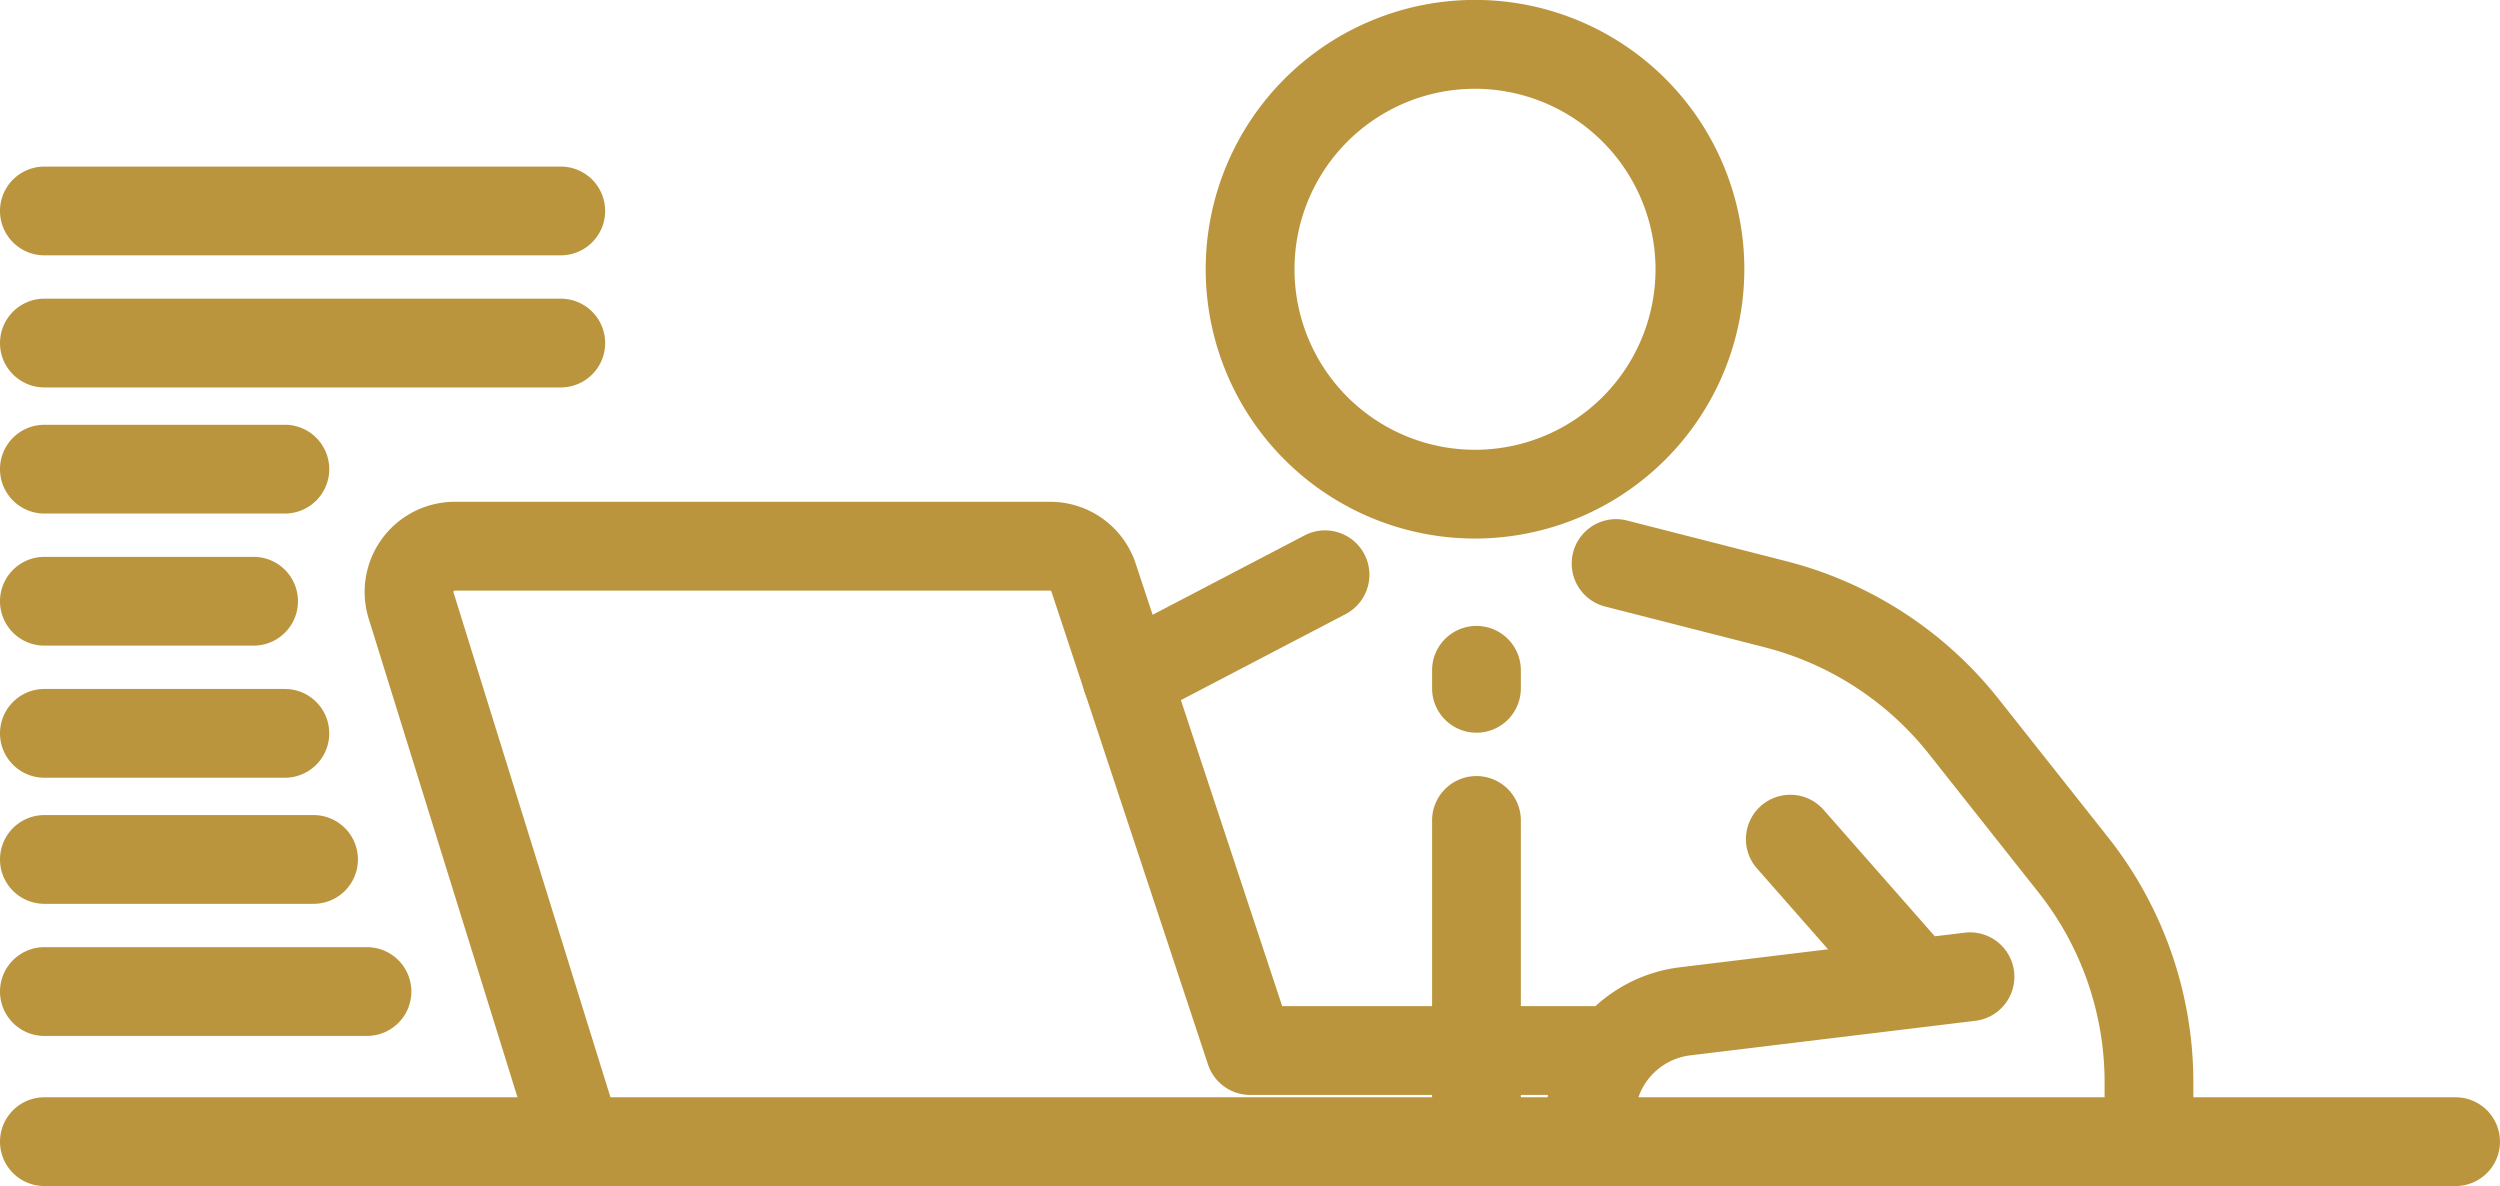
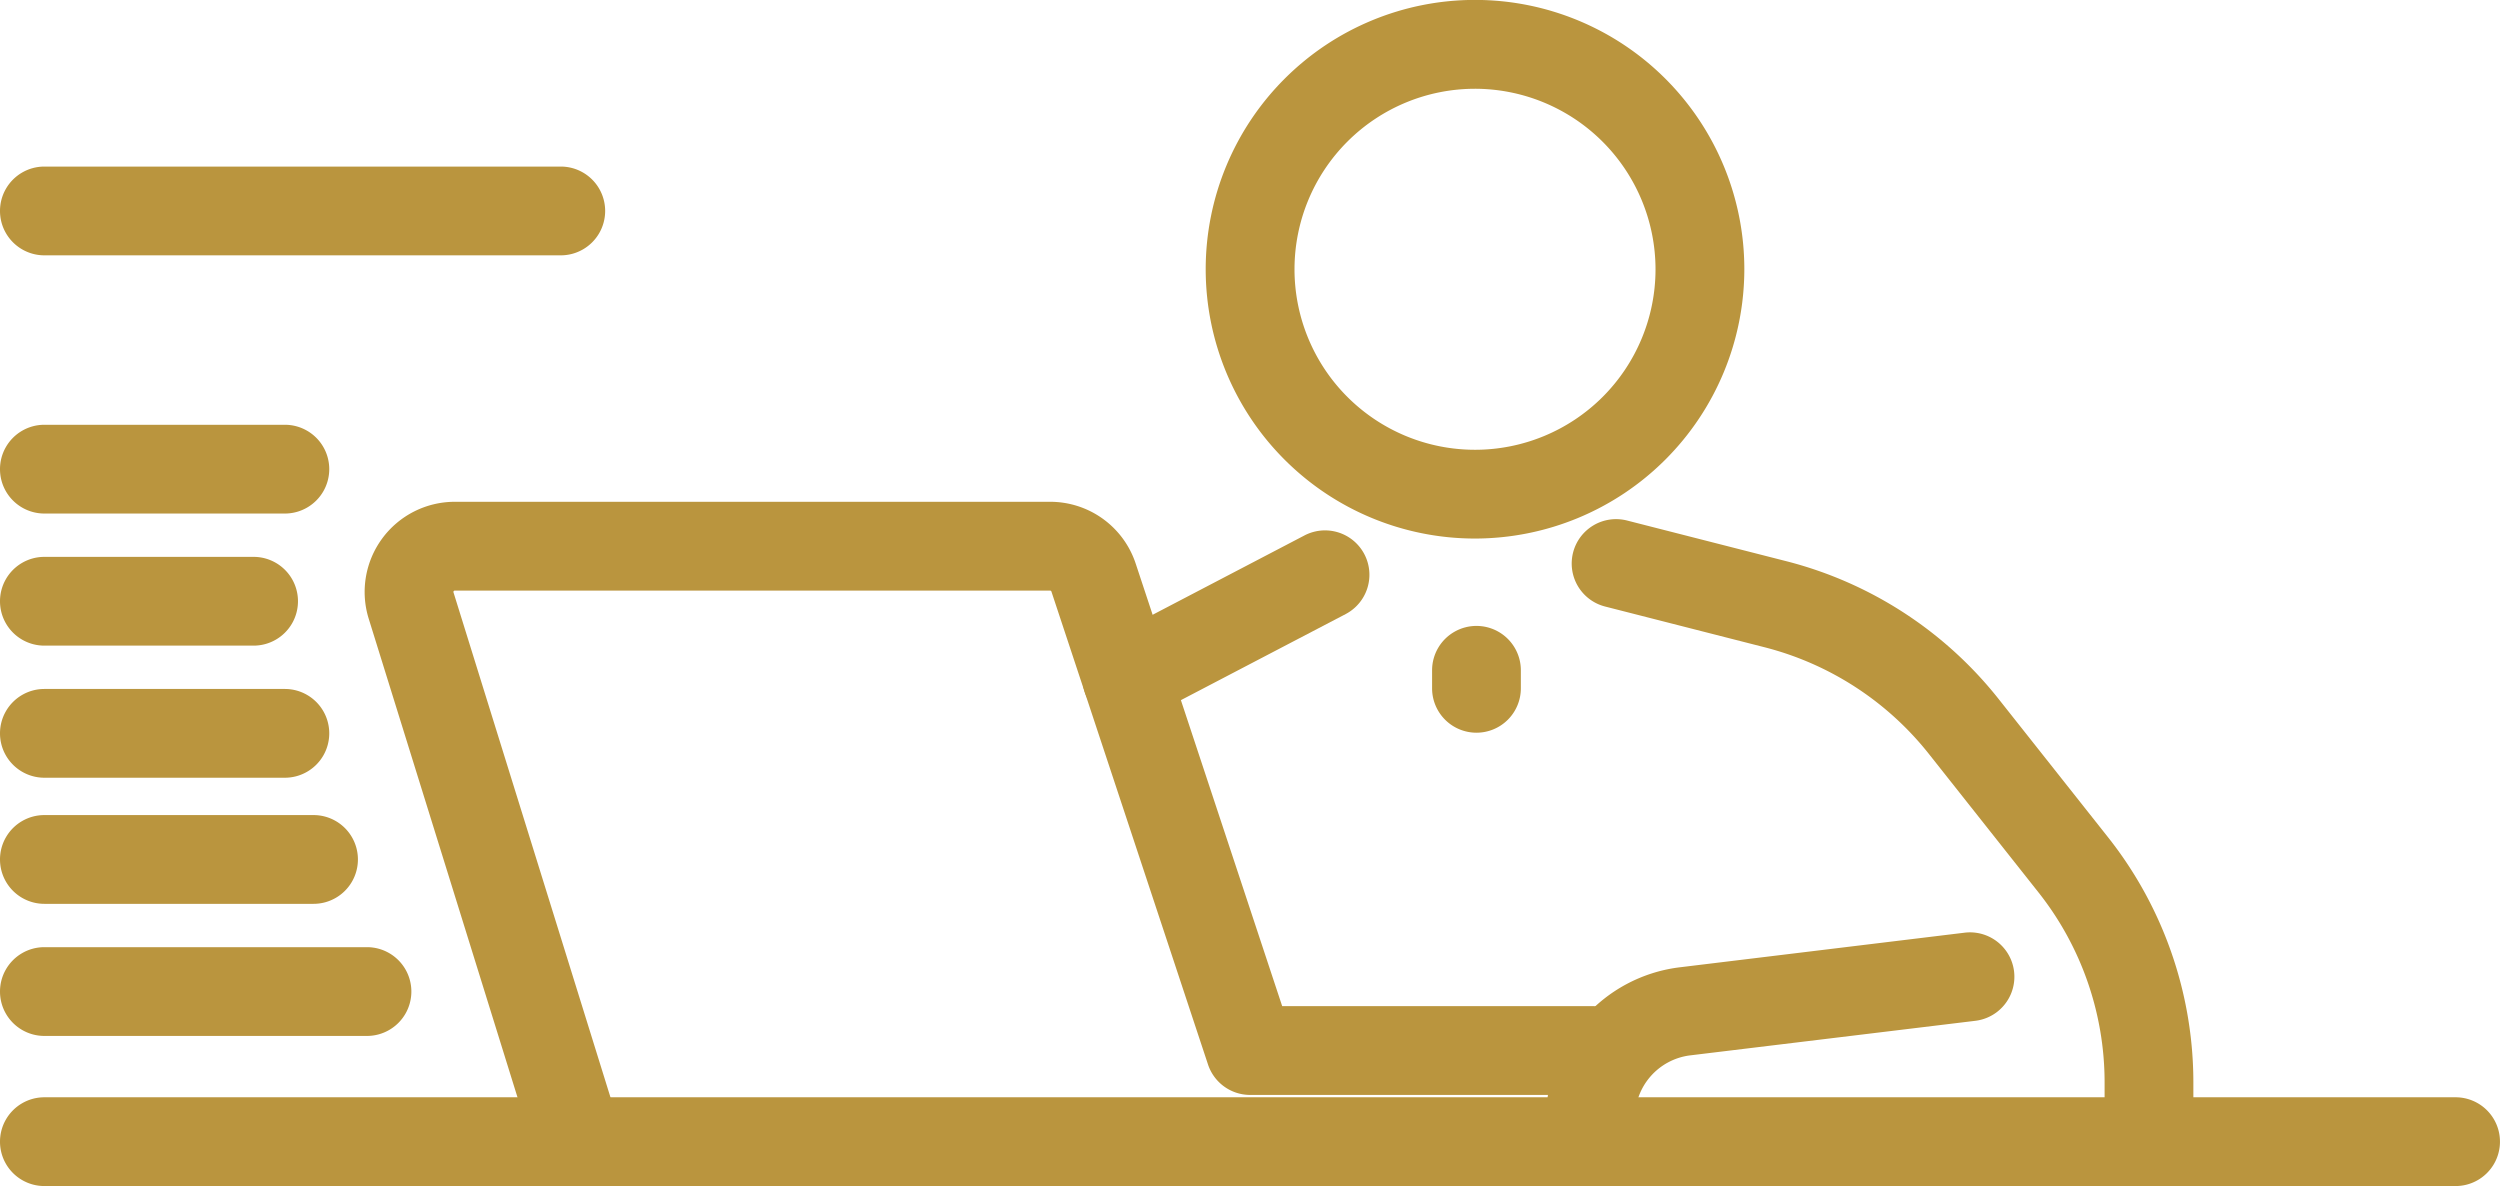
<svg xmlns="http://www.w3.org/2000/svg" id="グループ_8895" data-name="グループ 8895" width="228.357" height="108.336" viewBox="0 0 228.357 108.336">
  <defs>
    <clipPath id="clip-path">
      <rect id="長方形_23698" data-name="長方形 23698" width="228.357" height="108.336" fill="#ba953e" />
    </clipPath>
  </defs>
  <g id="グループ_8894" data-name="グループ 8894" clip-path="url(#clip-path)">
    <path id="パス_15954" data-name="パス 15954" d="M228.356,49.192a24.6,24.6,0,1,1,24.6-24.6,24.624,24.624,0,0,1-24.6,24.6m0-41.084A16.488,16.488,0,1,0,244.844,24.6,16.507,16.507,0,0,0,228.356,8.108" transform="translate(-93.624 0)" fill="#ba953e" />
    <path id="パス_15955" data-name="パス 15955" d="M186.992,107.189a4.054,4.054,0,0,1-1.88-7.648l18.112-9.463a4.054,4.054,0,0,1,3.755,7.186l-18.113,9.463a4.033,4.033,0,0,1-1.874.462" transform="translate(-84.055 -41.177)" fill="#ba953e" />
    <path id="パス_15956" data-name="パス 15956" d="M246.064,115.528a4.054,4.054,0,0,1-4.054-4.054v-1.645a4.054,4.054,0,0,1,8.108,0v1.645a4.054,4.054,0,0,1-4.054,4.054" transform="translate(-111.199 -48.601)" fill="#ba953e" />
-     <path id="パス_15957" data-name="パス 15957" d="M246.064,165.029a4.054,4.054,0,0,1-4.054-4.054V135.2a4.054,4.054,0,0,1,8.108,0v25.778a4.054,4.054,0,0,1-4.054,4.054" transform="translate(-111.199 -60.258)" fill="#ba953e" />
    <path id="パス_15958" data-name="パス 15958" d="M224.3,193.538H4.054a4.054,4.054,0,0,1,0-8.108H224.3a4.054,4.054,0,1,1,0,8.108" transform="translate(0 -85.201)" fill="#ba953e" />
    <path id="パス_15959" data-name="パス 15959" d="M265.343,178.715a4.054,4.054,0,0,1-4.054-4.054V174.5a13.887,13.887,0,0,1,12.071-13.737l26.154-3.178a4.054,4.054,0,0,1,.978,8.049L274.371,168.8A5.751,5.751,0,0,0,269.4,174.5v.166a4.054,4.054,0,0,1-4.054,4.054" transform="translate(-120.057 -72.391)" fill="#ba953e" />
    <path id="パス_15960" data-name="パス 15960" d="M318.332,147.182a4.054,4.054,0,0,1-4.054-4.054V139.14a27.96,27.96,0,0,0-6.01-17.28L298.2,109.14a28,28,0,0,0-14.947-9.7l-14.6-3.729a4.054,4.054,0,1,1,2.006-7.856l14.6,3.729a36.149,36.149,0,0,1,19.3,12.525l10.067,12.721a36.1,36.1,0,0,1,7.76,22.311v3.988a4.054,4.054,0,0,1-4.054,4.054" transform="translate(-122.038 -40.309)" fill="#ba953e" />
-     <path id="パス_15961" data-name="パス 15961" d="M309.21,153.917a4.044,4.044,0,0,1-3.046-1.377l-10.051-11.434a4.054,4.054,0,1,1,6.089-5.353l10.052,11.434a4.054,4.054,0,0,1-3.043,6.731" transform="translate(-135.594 -61.743)" fill="#ba953e" />
    <path id="パス_15962" data-name="パス 15962" d="M33.521,168.17H4.054a4.054,4.054,0,0,1,0-8.108H33.521a4.054,4.054,0,1,1,0,8.108" transform="translate(0 -73.545)" fill="#ba953e" />
    <path id="パス_15963" data-name="パス 15963" d="M28.639,145.847H4.054a4.054,4.054,0,0,1,0-8.108H28.639a4.054,4.054,0,1,1,0,8.108" transform="translate(0 -63.288)" fill="#ba953e" />
    <path id="パス_15964" data-name="パス 15964" d="M26.021,124.537H4.054a4.054,4.054,0,1,1,0-8.108H26.021a4.054,4.054,0,1,1,0,8.108" transform="translate(0 -53.497)" fill="#ba953e" />
    <path id="パス_15965" data-name="パス 15965" d="M23.163,102.214H4.054a4.054,4.054,0,0,1,0-8.108h19.11a4.054,4.054,0,0,1,0,8.108" transform="translate(0 -43.24)" fill="#ba953e" />
    <path id="パス_15966" data-name="パス 15966" d="M26.021,79.89H4.054a4.054,4.054,0,0,1,0-8.108H26.021a4.054,4.054,0,0,1,0,8.108" transform="translate(0 -32.982)" fill="#ba953e" />
-     <path id="パス_15967" data-name="パス 15967" d="M51.223,58.581H4.054a4.054,4.054,0,1,1,0-8.108H51.223a4.054,4.054,0,1,1,0,8.108" transform="translate(0 -23.191)" fill="#ba953e" />
    <path id="パス_15968" data-name="パス 15968" d="M51.223,36.257H4.054a4.054,4.054,0,1,1,0-8.108H51.223a4.054,4.054,0,0,1,0,8.108" transform="translate(0 -12.934)" fill="#ba953e" />
    <path id="パス_15969" data-name="パス 15969" d="M81.053,147.21a4.057,4.057,0,0,1-3.87-2.851L61.989,95.482A8.236,8.236,0,0,1,69.853,84.8h54.375a8.223,8.223,0,0,1,7.819,5.647l13.381,40.424h28.442a4.054,4.054,0,0,1,0,8.108H142.5a4.054,4.054,0,0,1-3.848-2.78L124.349,93a.127.127,0,0,0-.122-.088H69.853a.106.106,0,0,0-.1.052.1.1,0,0,0-.019.114l15.194,48.876a4.057,4.057,0,0,1-3.873,5.259" transform="translate(-28.309 -38.965)" fill="#ba953e" />
  </g>
</svg>